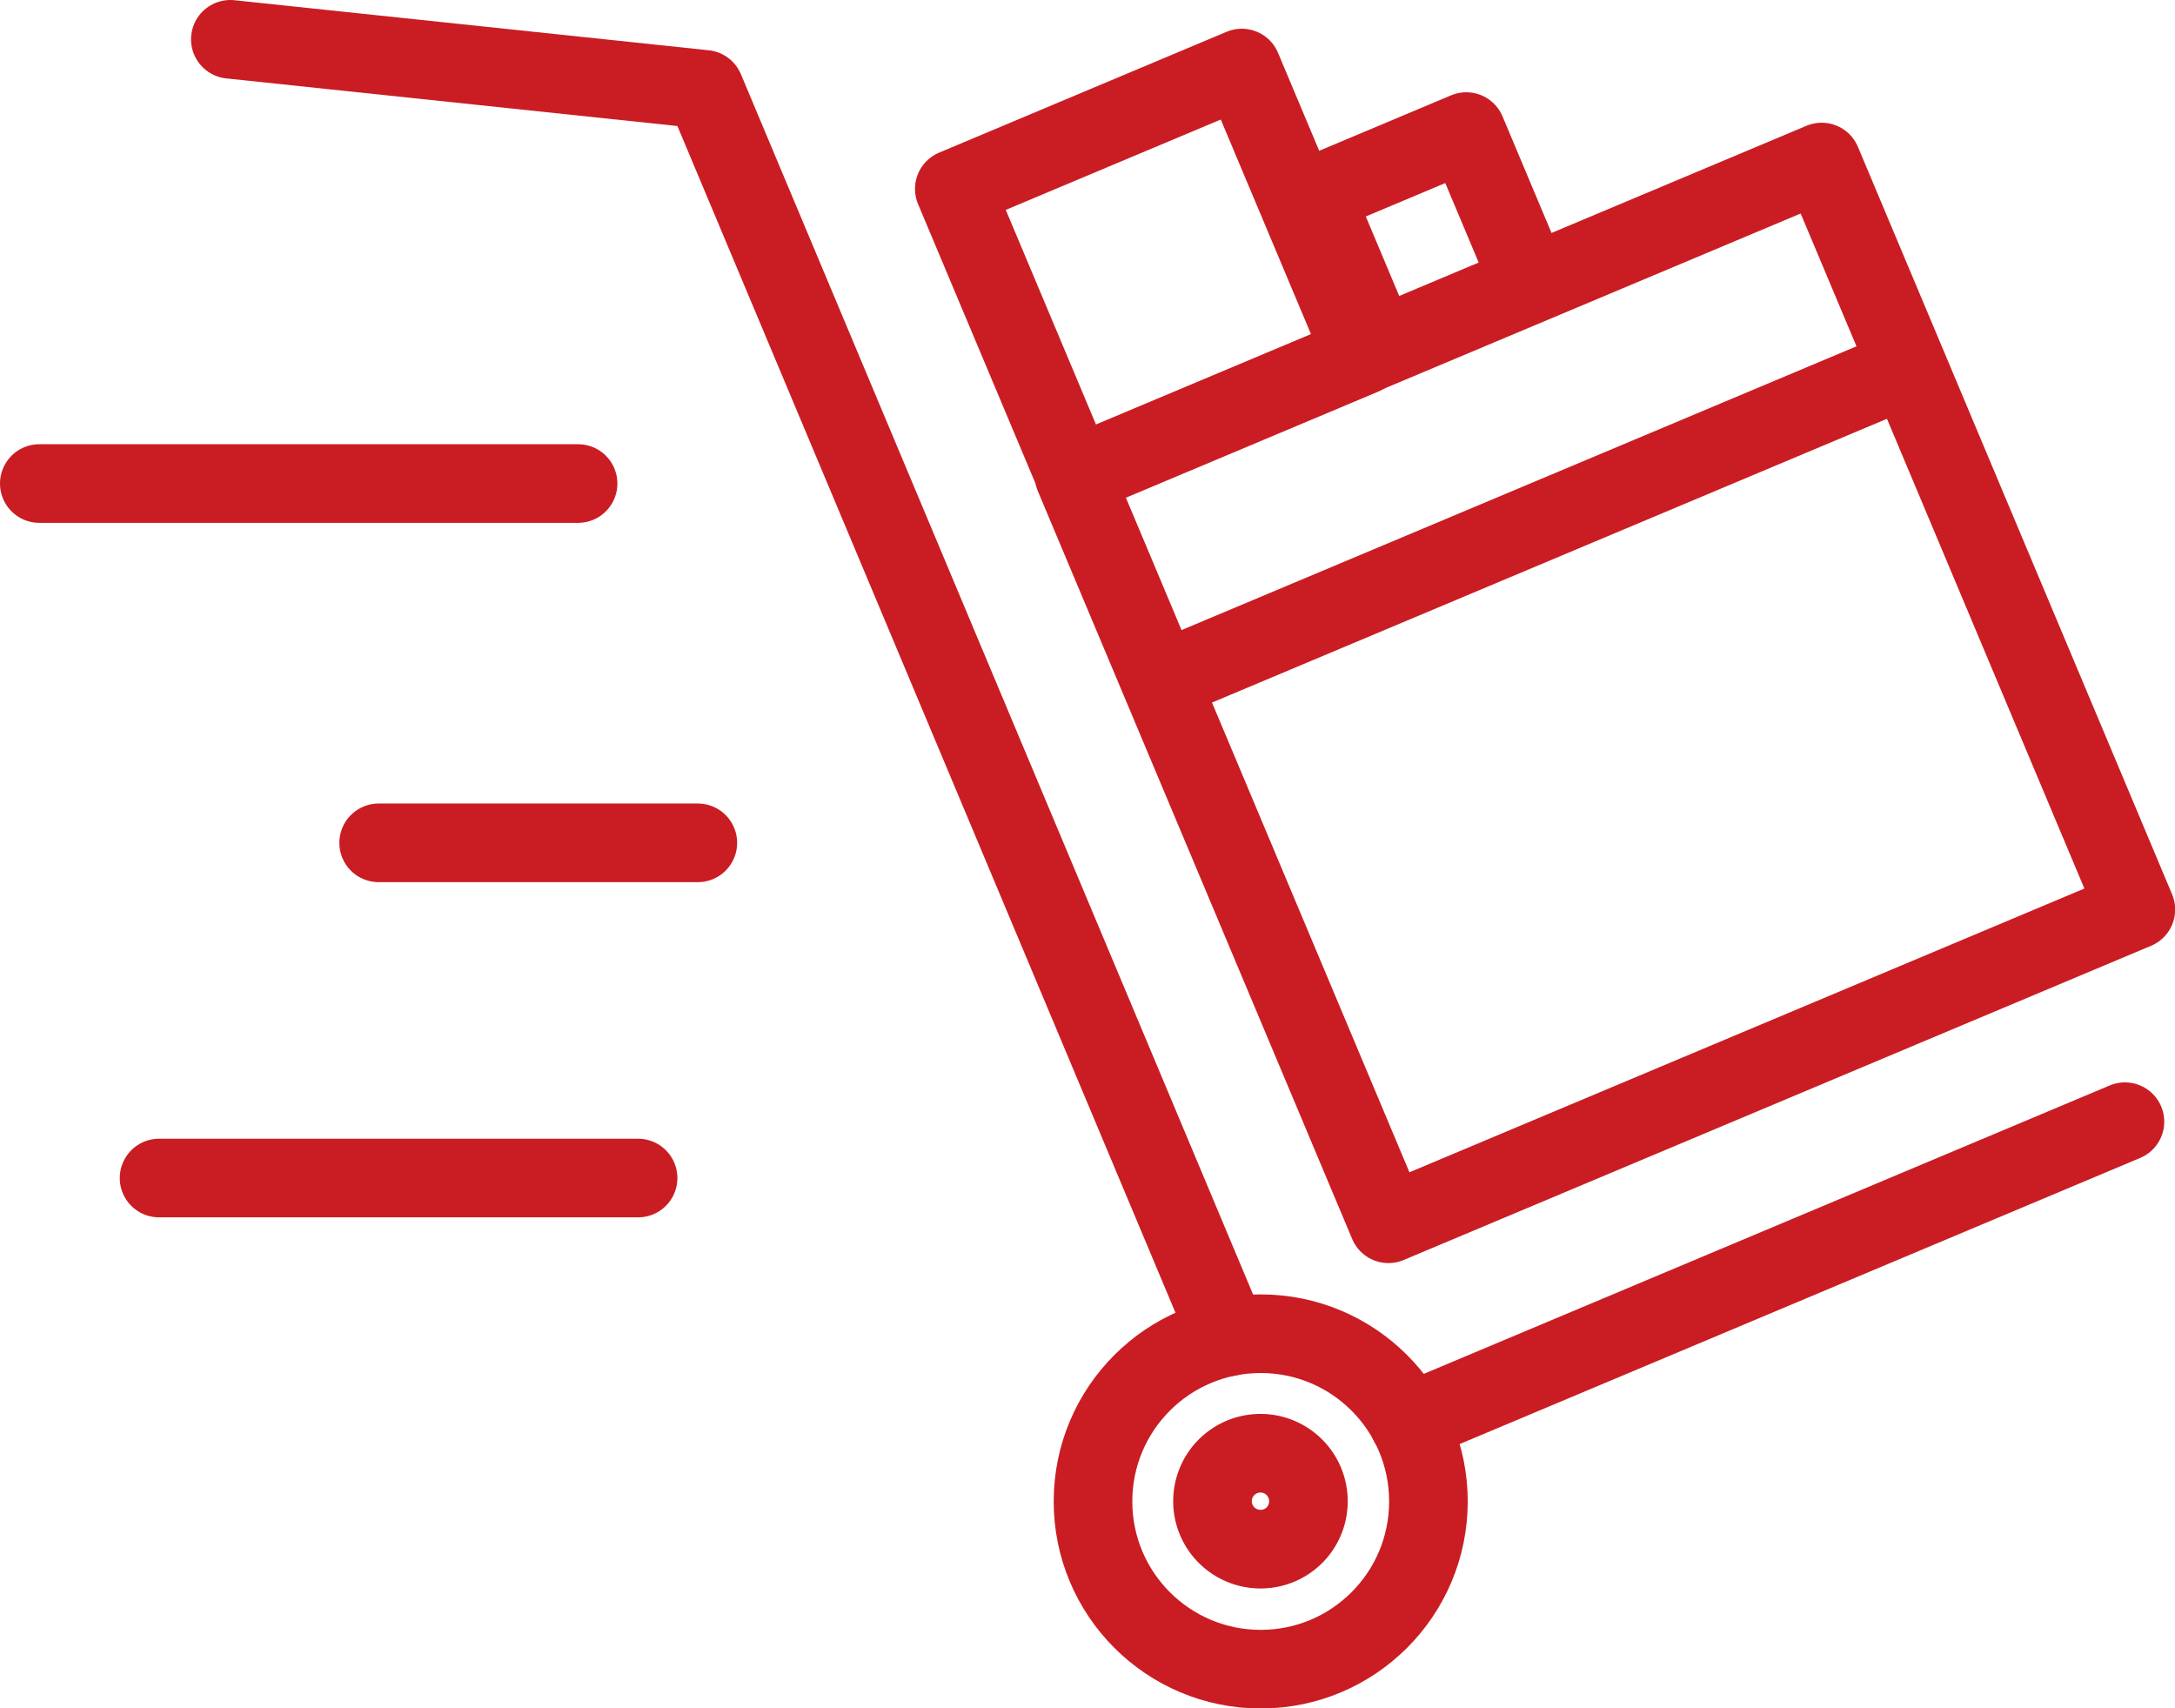
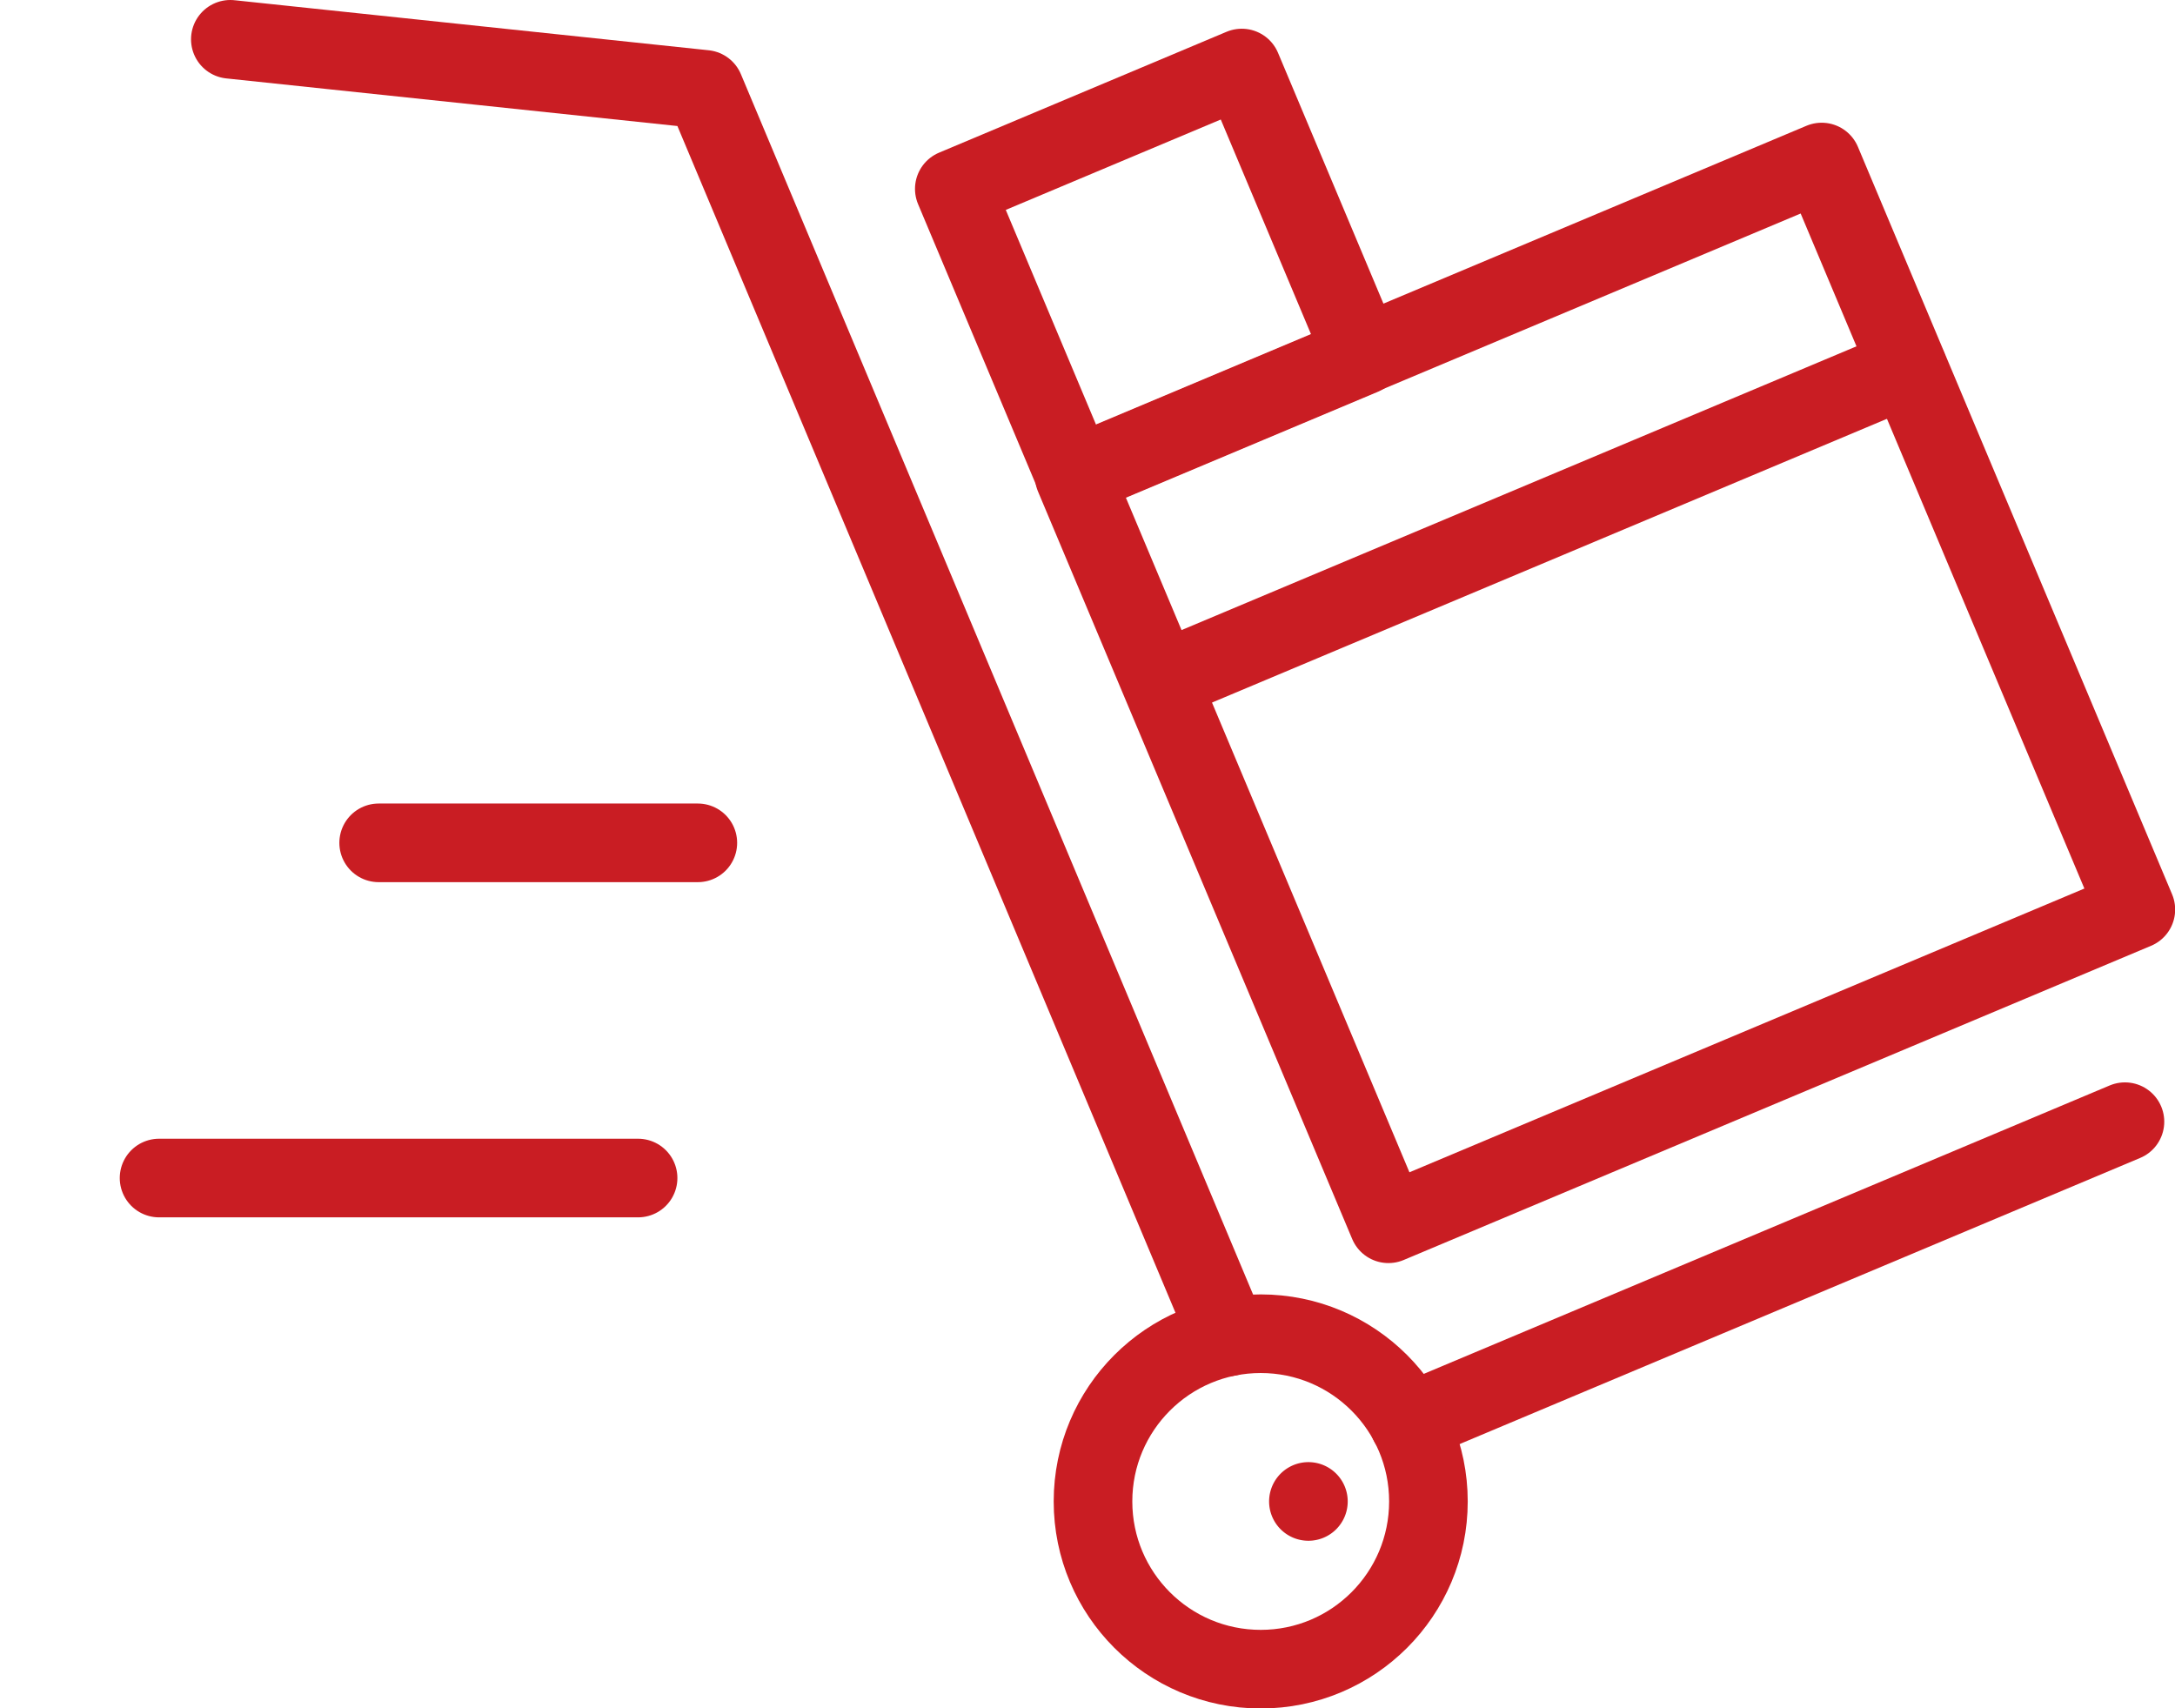
<svg xmlns="http://www.w3.org/2000/svg" viewBox="0 0 83 65.18">
  <g id="Layer_2" data-name="Layer 2">
    <g id="Layer_2-2" data-name="Layer 2">
      <rect x="45.78" y="10.97" width="30.94" height="30.94" transform="translate(-5.46 25.8) rotate(-22.8)" style="fill:none;stroke:#c91d23;stroke-linecap:round;stroke-linejoin:round;stroke-width:3px" />
      <polyline points="46.87 51.01 26.89 3.41 8.79 1.5" style="fill:none;stroke:#c91d23;stroke-linecap:round;stroke-linejoin:round;stroke-width:3px" />
      <line x1="81.09" y1="42.8" x2="53.76" y2="54.29" style="fill:none;stroke:#c91d23;stroke-linecap:round;stroke-linejoin:round;stroke-width:3px" />
      <circle cx="48.11" cy="57.29" r="6.4" style="fill:none;stroke:#c91d23;stroke-linecap:round;stroke-linejoin:round;stroke-width:3px" />
-       <path d="M49.93,57.29a1.83,1.83,0,1,0-1.82,1.82A1.82,1.82,0,0,0,49.93,57.29Z" style="fill:none;stroke:#c91d23;stroke-linecap:round;stroke-linejoin:round;stroke-width:3px" />
+       <path d="M49.93,57.29A1.82,1.82,0,0,0,49.93,57.29Z" style="fill:none;stroke:#c91d23;stroke-linecap:round;stroke-linejoin:round;stroke-width:3px" />
      <line x1="44.42" y1="25.95" x2="72.8" y2="14.02" style="fill:none;stroke:#c91d23;stroke-linecap:round;stroke-linejoin:round;stroke-width:3px" />
-       <line x1="22.06" y1="18.45" x2="1.5" y2="18.45" style="fill:none;stroke:#c91d23;stroke-linecap:round;stroke-linejoin:round;stroke-width:3px" />
      <line x1="26.63" y1="32.16" x2="14.45" y2="32.16" style="fill:none;stroke:#c91d23;stroke-linecap:round;stroke-linejoin:round;stroke-width:3px" />
      <line x1="24.35" y1="44.95" x2="6.07" y2="44.95" style="fill:none;stroke:#c91d23;stroke-linecap:round;stroke-linejoin:round;stroke-width:3px" />
      <rect x="38.26" y="4.43" width="11.9" height="11.9" transform="translate(-0.57 17.95) rotate(-22.8)" style="fill:none;stroke:#c91d23;stroke-linecap:round;stroke-linejoin:round;stroke-width:3px" />
-       <rect x="51.13" y="5.99" width="6.29" height="6.29" transform="translate(0.7 21.75) rotate(-22.8)" style="fill:none;stroke:#c91d23;stroke-linecap:round;stroke-linejoin:round;stroke-width:3px" />
    </g>
  </g>
</svg>